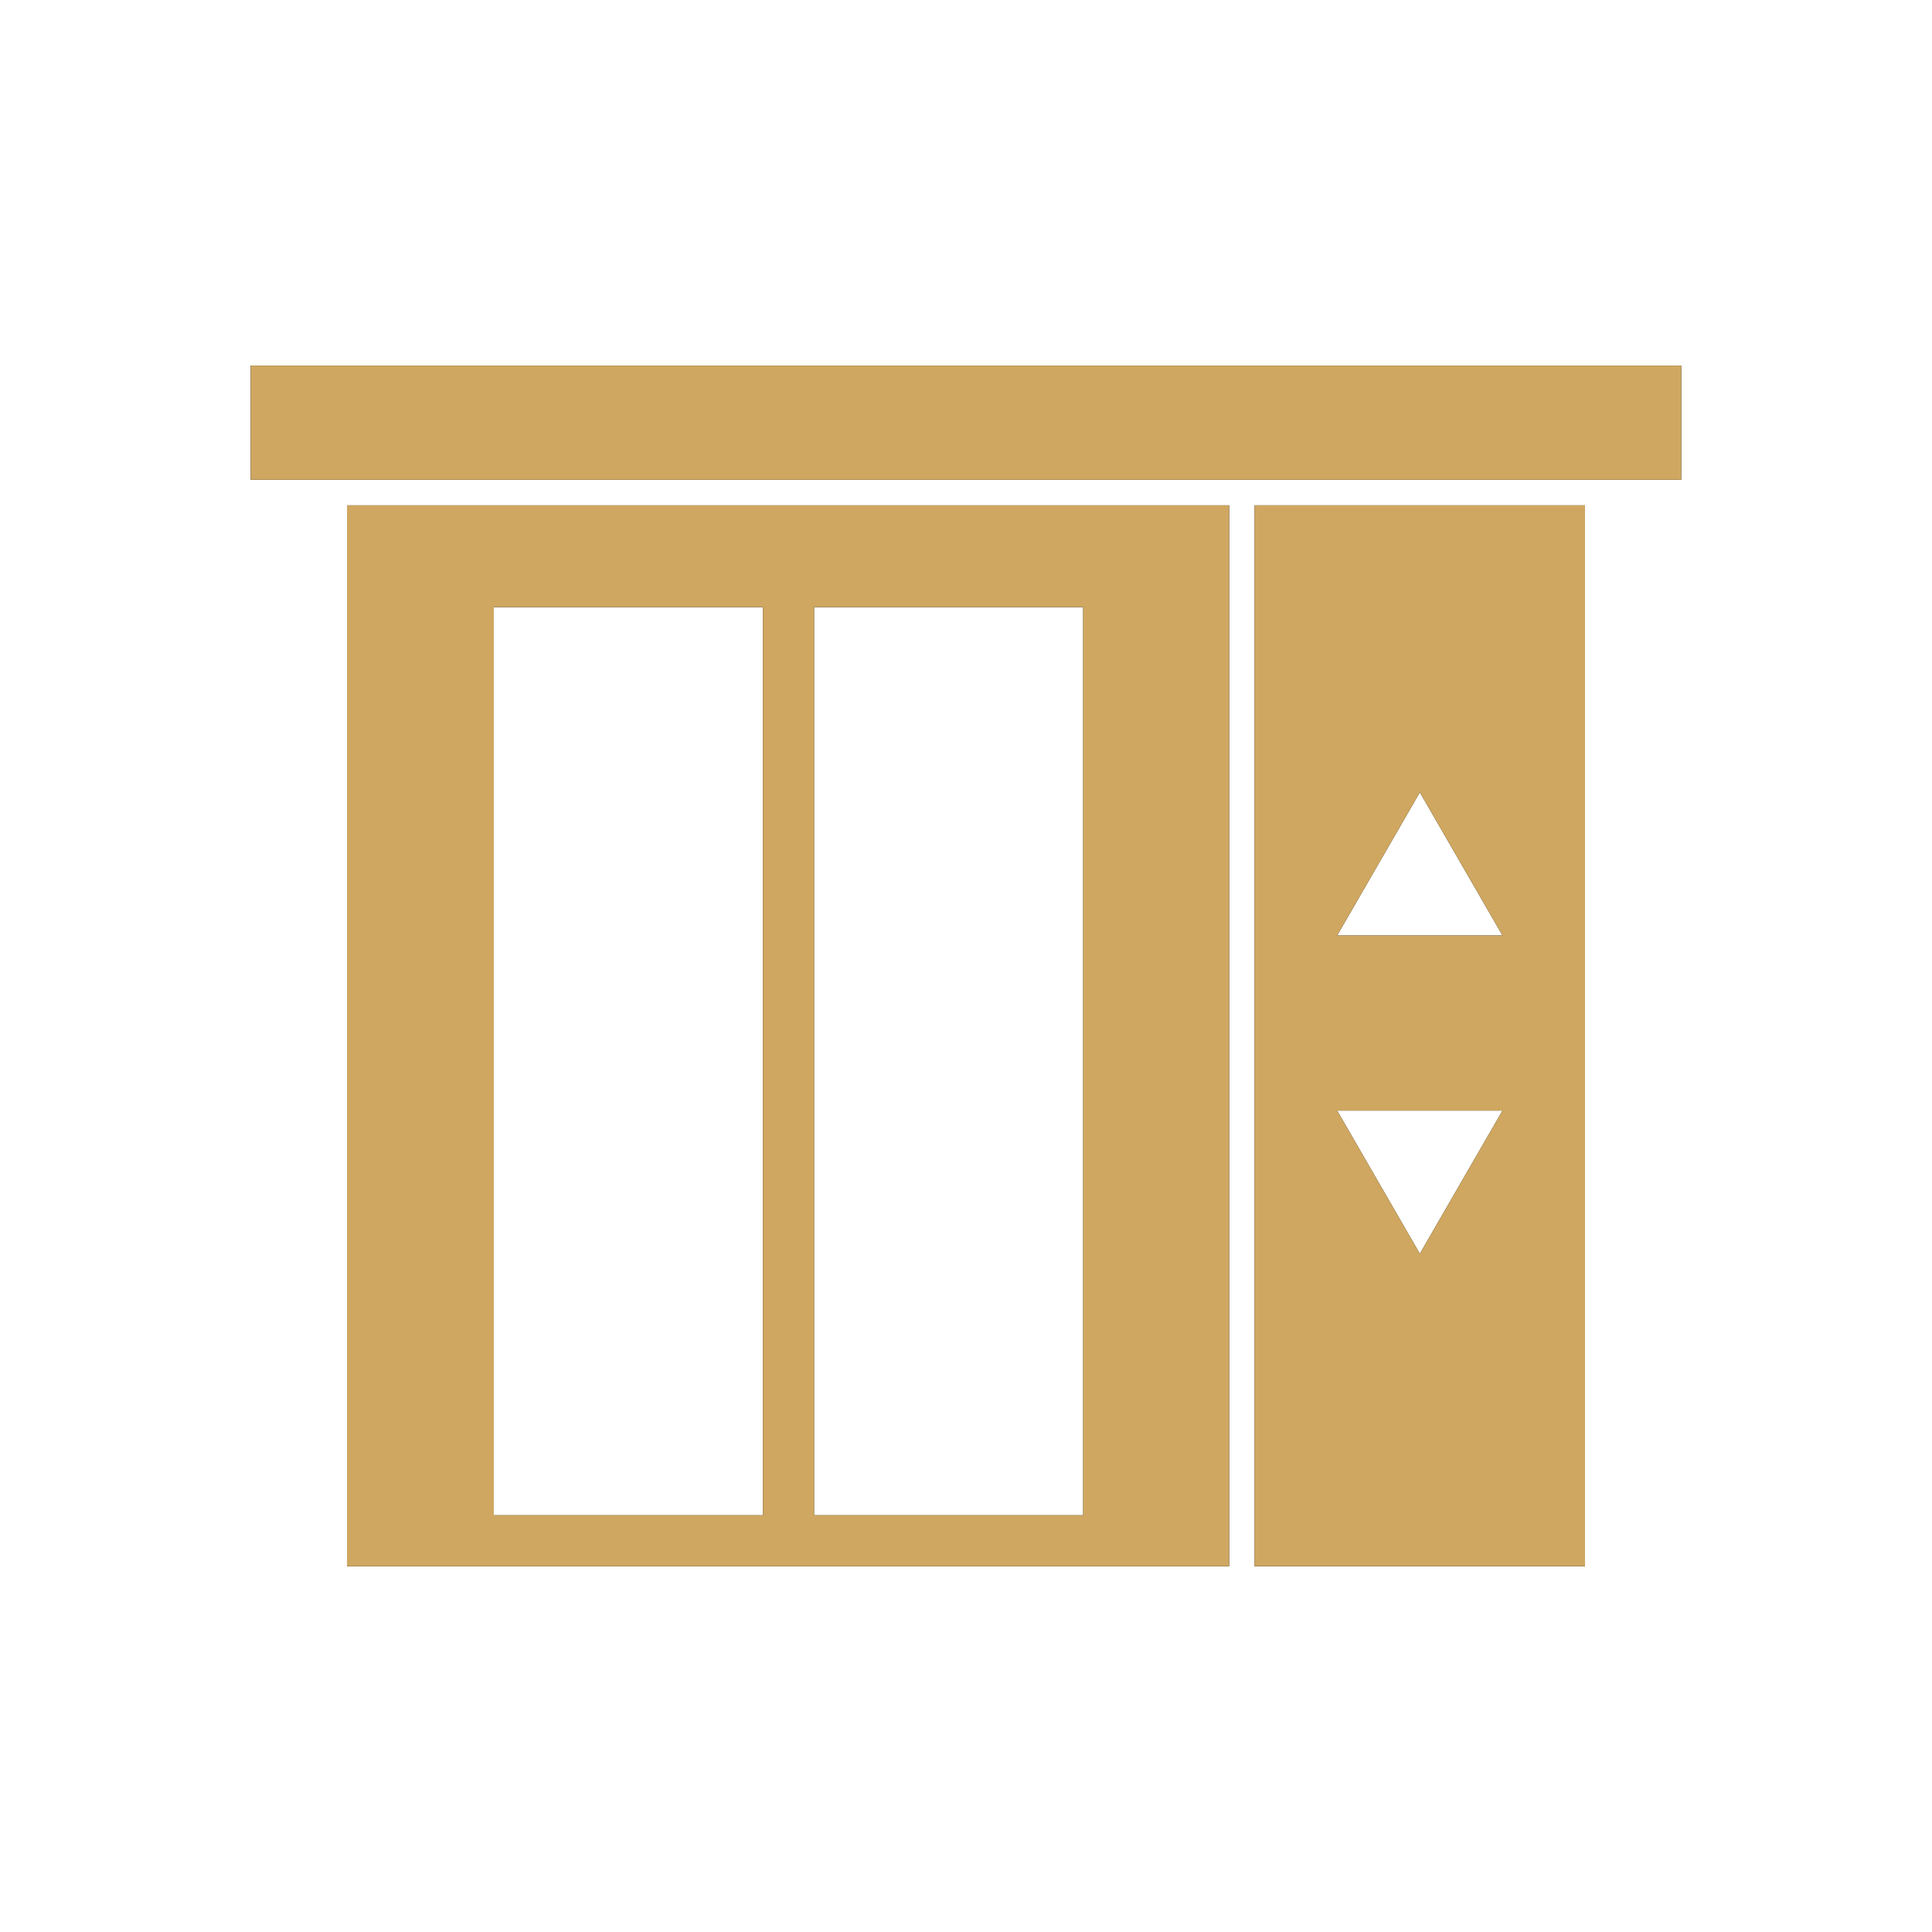
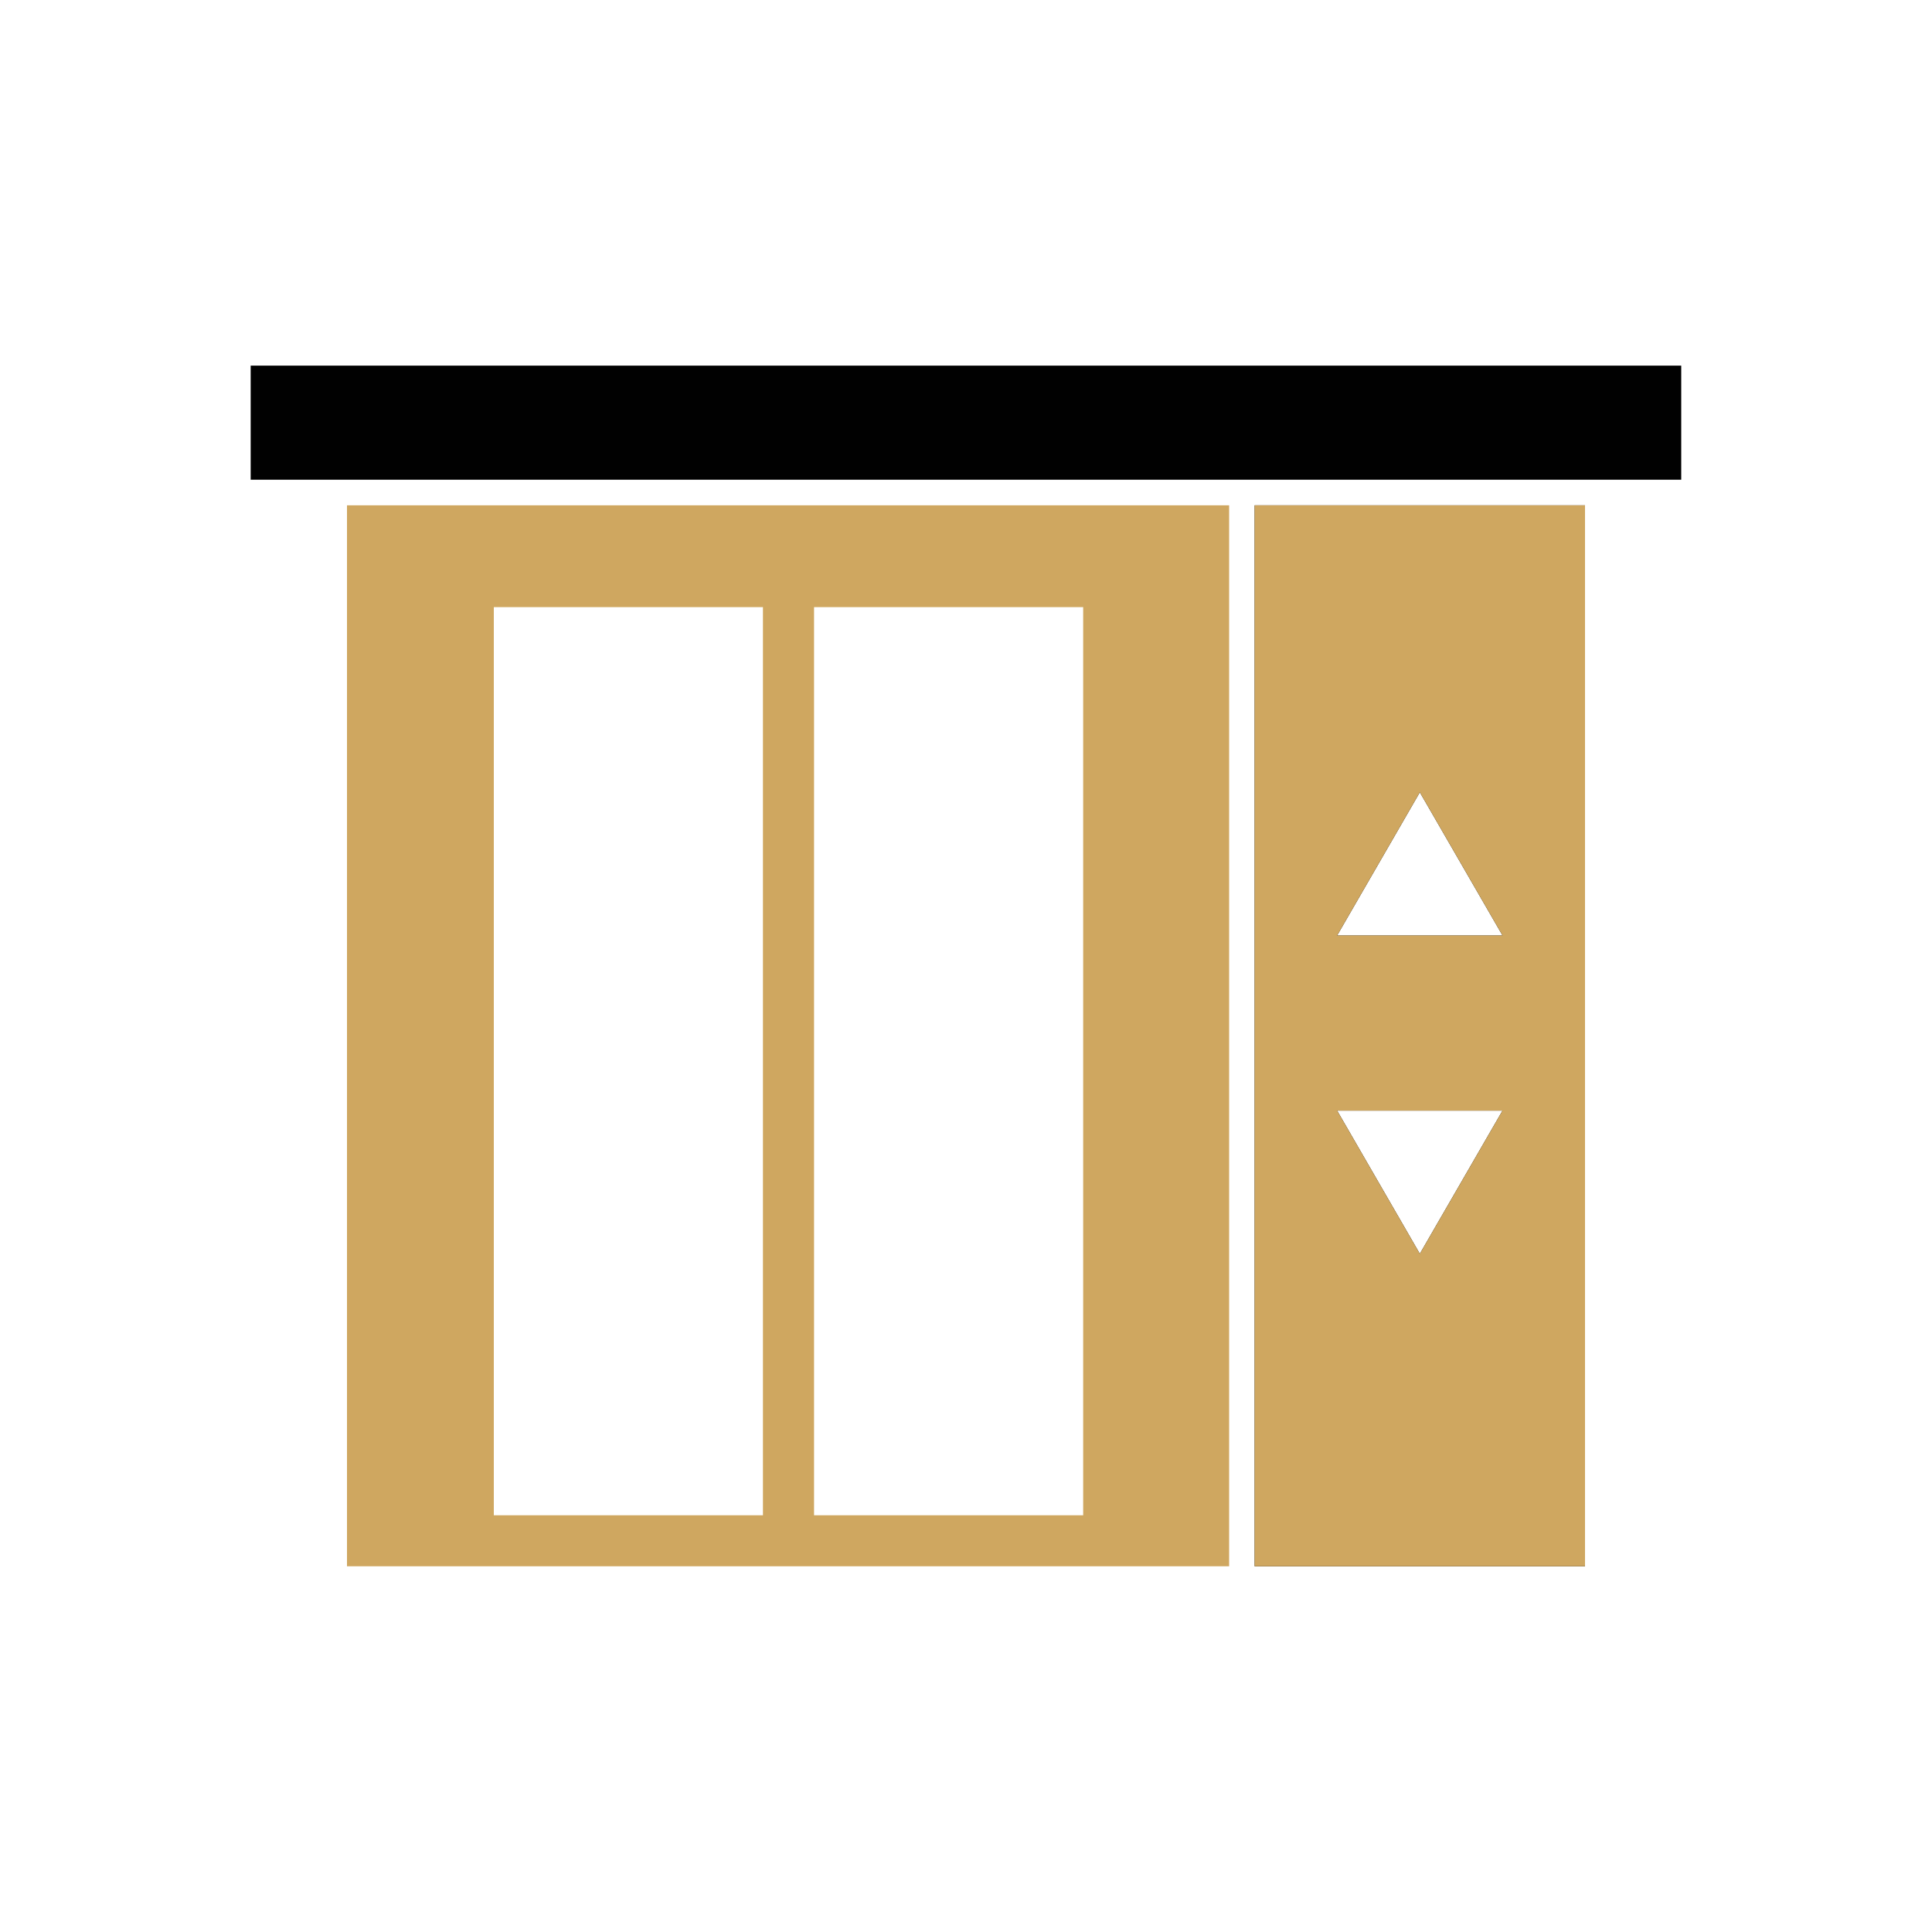
<svg xmlns="http://www.w3.org/2000/svg" id="Layer_1" data-name="Layer 1" viewBox="0 0 200 200">
  <defs>
    <style>      .cls-1 {        fill: #010101;        fill-rule: evenodd;      }      .cls-2 {        fill: #cfa760;      }    </style>
  </defs>
  <g id="Layer_1-2" data-name="Layer_1">
    <g id="_299710560" data-name=" 299710560">
      <g>
-         <path id="_299711640" data-name=" 299711640" class="cls-1" d="M51.12,156.86V62.85h27.86v94.01h-27.86ZM84.27,156.86V62.85h27.86v94.01h-27.86ZM127.24,162.15V52.31H35.92v109.83h91.32Z" />
        <path id="_299711088" data-name=" 299711088" class="cls-1" d="M129.88,52.31v109.83h34.2V52.31h-34.2ZM146.98,82.02l4.28,7.41,4.28,7.41h-17.12l4.28-7.41,4.28-7.41ZM146.98,114.97h8.56l-4.28,7.41-4.28,7.41-4.28-7.41-4.28-7.41h8.56Z" />
      </g>
      <path id="_299710416" data-name=" 299710416" class="cls-1" d="M25.95,37.85h148.09v11.81H25.95v-11.81Z" />
    </g>
    <g id="_299710560-2" data-name=" 299710560">
      <g>
        <path id="_299711640-2" data-name=" 299711640" class="cls-2" d="M51.12,156.86V62.85h27.86v94.01h-27.86ZM84.27,156.86V62.85h27.86v94.01h-27.86ZM127.24,162.15V52.31H35.92v109.83h91.32Z" />
        <path id="_299711088-2" data-name=" 299711088" class="cls-2" d="M129.88,52.31v109.83h34.2V52.31h-34.2ZM146.98,82.02l4.28,7.41,4.28,7.41h-17.12l4.28-7.41,4.28-7.41ZM146.98,114.97h8.56l-4.28,7.41-4.28,7.41-4.28-7.41-4.28-7.41h8.56Z" />
      </g>
-       <path id="_299710416-2" data-name=" 299710416" class="cls-2" d="M25.95,37.85h148.09v11.81H25.95v-11.81Z" />
    </g>
  </g>
</svg>